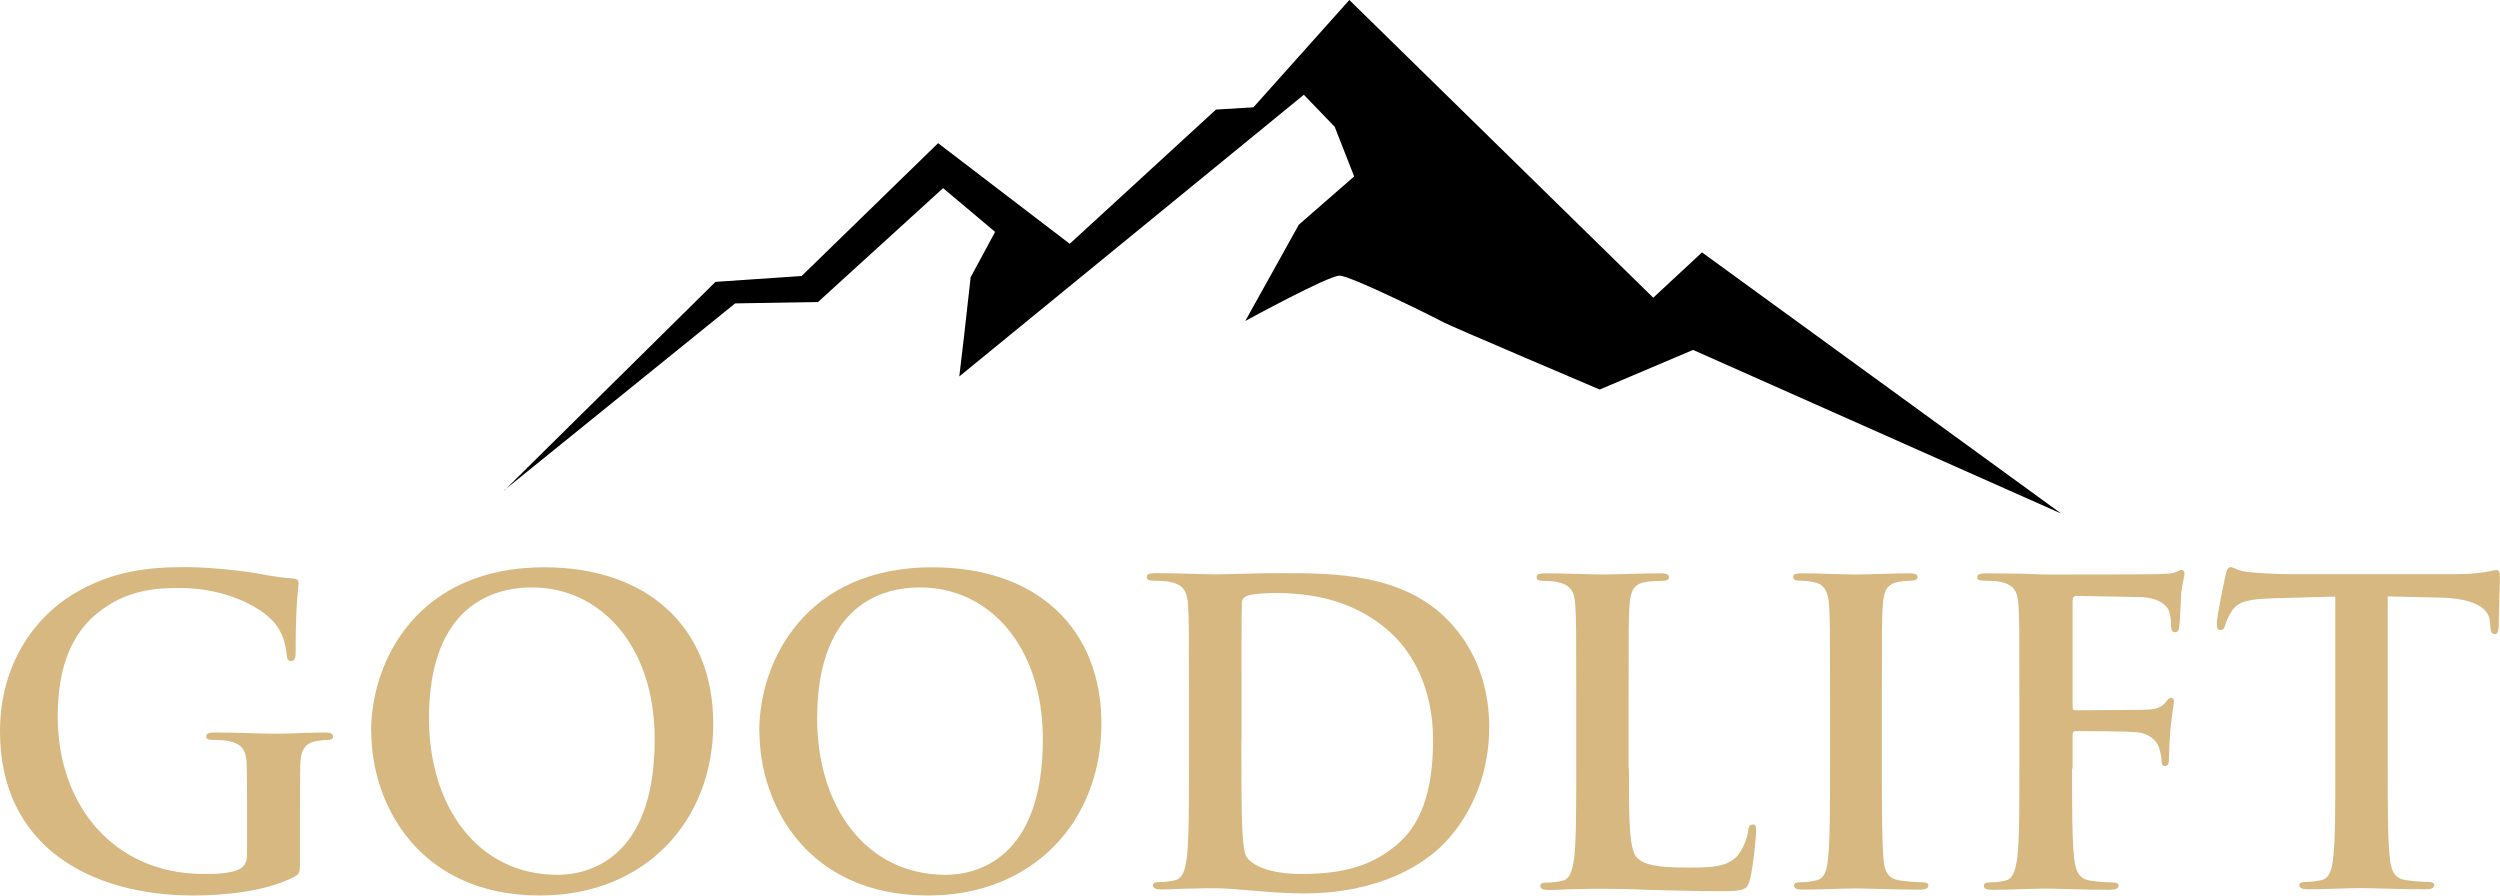
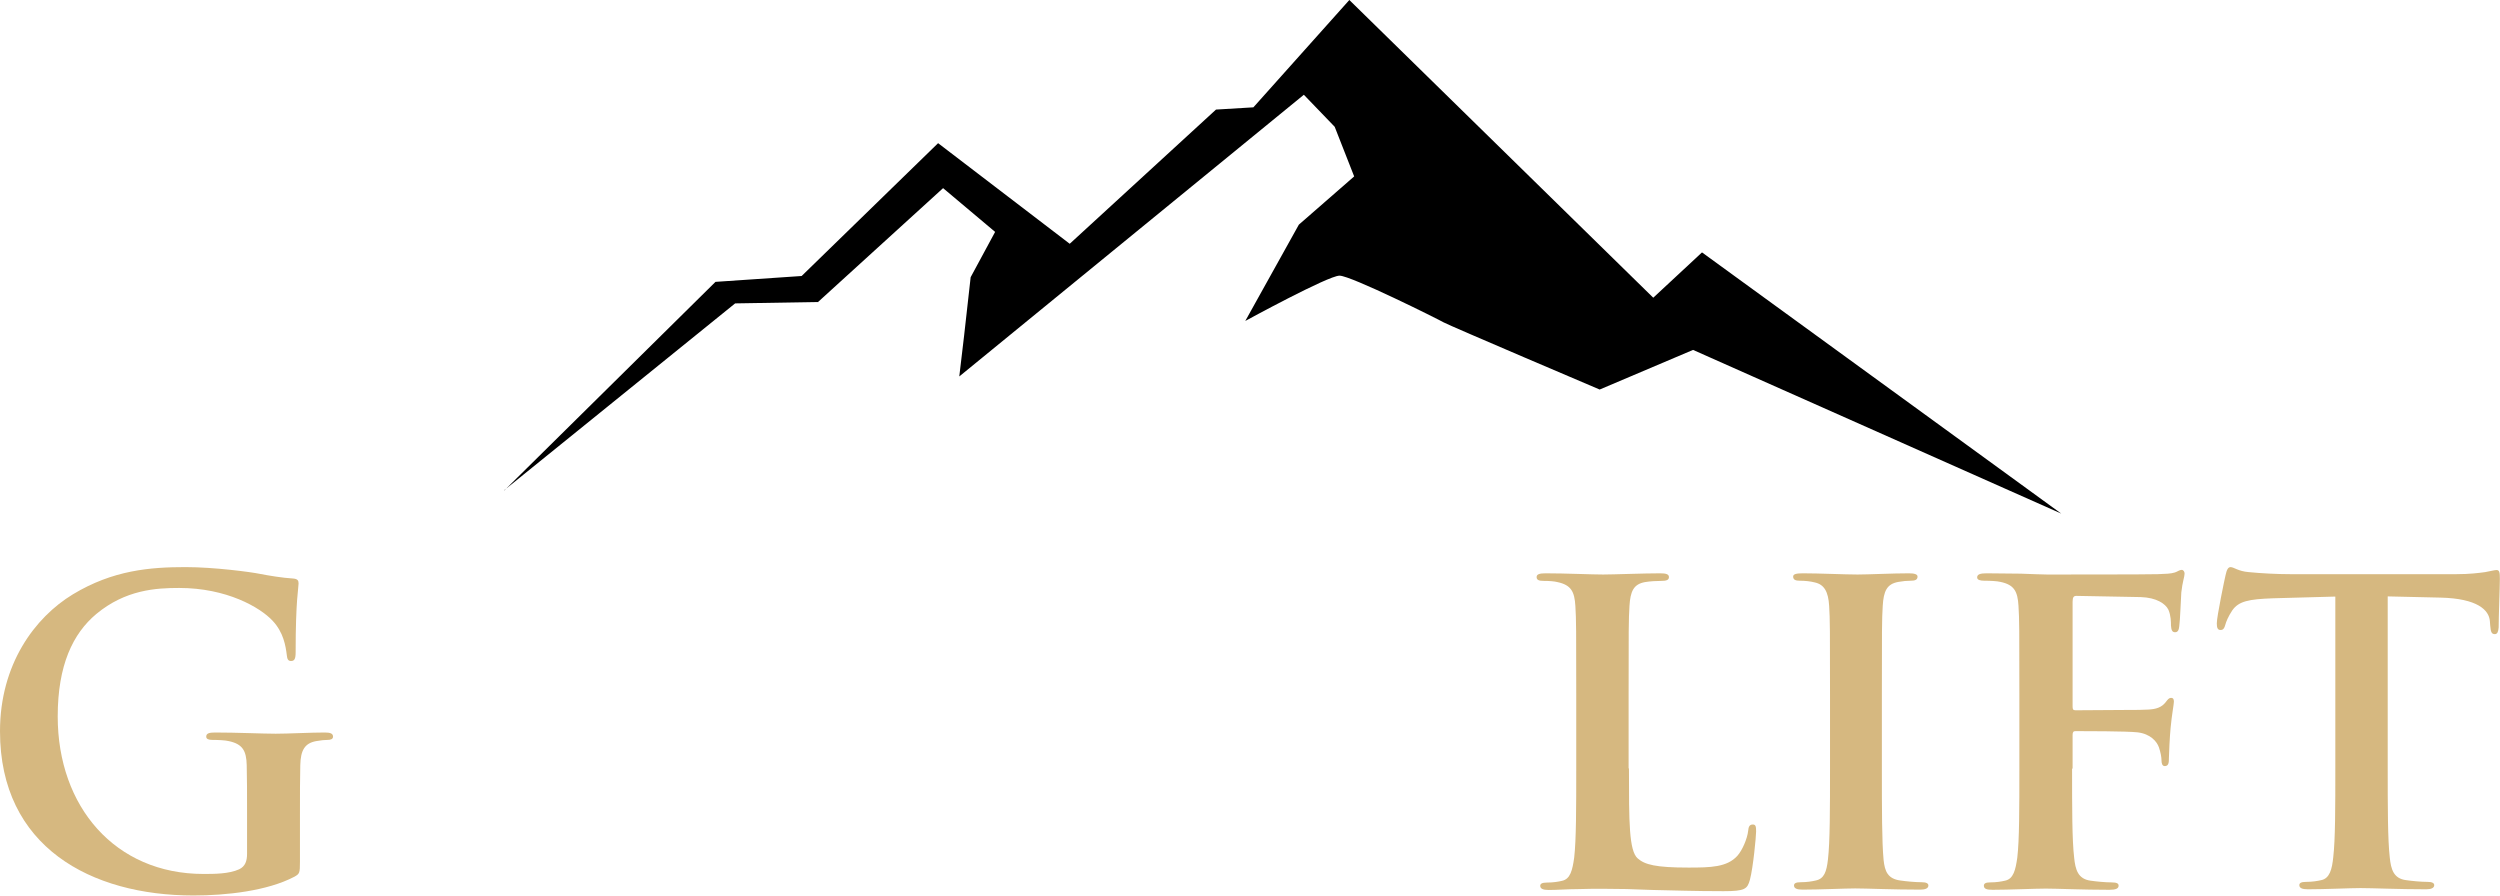
<svg xmlns="http://www.w3.org/2000/svg" width="2382" height="854" viewBox="0 0 2382 854" fill="none">
  <path d="M285.792 821.045C285.792 831.879 285.463 832.536 280.539 835.327C254.602 848.951 215.534 853.219 184.345 853.219C86.673 853.219 0 806.928 0 696.781C0 632.925 33.159 588.275 69.437 566.279C107.685 543.133 143.306 540.342 176.794 540.342C204.371 540.342 239.5 545.103 247.38 546.744C255.752 548.386 269.705 550.684 278.897 551.176C283.658 551.505 284.478 553.146 284.478 555.937C284.478 560.369 281.688 571.531 281.688 621.434C281.688 627.836 280.539 629.806 277.256 629.806C274.465 629.806 273.644 627.836 273.316 624.553C272.167 615.361 270.197 602.557 259.691 591.394C247.708 578.59 215.862 560.205 170.72 560.205C148.723 560.205 119.668 561.846 91.762 584.992C69.437 603.706 54.992 633.746 54.992 682.664C54.992 768.516 109.655 832.7 193.866 832.7C204.207 832.7 218.16 832.7 227.845 828.268C233.755 825.477 235.396 820.224 235.396 813.494V776.067C235.396 756.04 235.396 740.938 235.068 728.955C234.74 715.33 231.128 708.928 217.996 706.138C214.877 705.317 207.983 704.988 202.402 704.988C198.79 704.988 196.492 704.168 196.492 701.87C196.492 698.751 199.283 697.93 204.864 697.93C225.547 697.93 250.663 699.079 262.646 699.079C274.629 699.079 296.133 697.93 309.266 697.93C314.519 697.93 317.309 698.751 317.309 701.87C317.309 704.332 314.847 704.988 312.056 704.988C308.937 704.988 306.147 705.317 301.222 706.138C290.388 708.107 286.448 714.838 286.12 728.955C285.792 740.938 285.792 756.861 285.792 776.888V820.717V821.045Z" fill="#D6B880" />
-   <path d="M353.587 696.945C353.587 628.657 398.73 540.507 518.398 540.507C617.711 540.507 679.597 598.289 679.597 689.722C679.597 781.156 615.741 853.22 514.458 853.22C399.879 853.22 353.752 767.367 353.752 696.781L353.587 696.945ZM623.784 704.496C623.784 615.197 572.24 559.713 506.907 559.713C461.108 559.713 408.743 585.321 408.743 684.634C408.743 767.531 454.542 833.521 531.202 833.521C559.108 833.521 623.784 819.896 623.784 704.66V704.496Z" fill="#D6B880" />
-   <path d="M723.424 696.945C723.424 628.657 768.566 540.507 888.234 540.507C987.547 540.507 1049.43 598.289 1049.43 689.722C1049.43 781.156 985.578 853.22 884.295 853.22C769.715 853.22 723.588 767.367 723.588 696.781L723.424 696.945ZM993.621 704.496C993.621 615.197 942.077 559.713 876.744 559.713C830.945 559.713 778.58 585.321 778.58 684.634C778.58 767.531 824.379 833.521 901.038 833.521C928.945 833.521 993.621 819.896 993.621 704.66V704.496Z" fill="#D6B880" />
-   <path d="M1132.83 661.817C1132.83 601.244 1132.82 590.082 1132 577.278C1131.18 563.653 1128.06 557.251 1114.93 554.46C1111.81 553.64 1104.92 553.311 1099.34 553.311C1094.91 553.311 1092.61 552.491 1092.61 549.7C1092.61 546.909 1095.4 546.089 1101.31 546.089C1122.48 546.089 1147.6 547.238 1158.76 547.238C1171.07 547.238 1196.19 546.089 1220.15 546.089C1270.06 546.089 1336.7 546.089 1380.2 591.559C1400.23 612.243 1418.94 645.402 1418.94 692.842C1418.94 743.073 1397.77 781.485 1375.44 804.138C1357.06 822.852 1315.53 851.25 1241.82 851.25C1227.54 851.25 1211.13 850.101 1196.02 848.788C1180.92 847.475 1166.97 846.326 1156.96 846.326C1152.52 846.326 1143.82 846.326 1134.14 846.654C1124.95 846.654 1114.6 847.475 1106.56 847.475C1101.31 847.475 1098.52 846.326 1098.52 843.535C1098.52 841.565 1100.16 840.416 1104.92 840.416C1110.83 840.416 1115.75 839.596 1119.2 838.775C1127.24 837.133 1129.21 828.433 1130.86 816.778C1132.82 800.034 1132.83 768.517 1132.83 731.747V661.489V661.817ZM1182.73 705.81C1182.73 748.162 1183.06 778.859 1183.55 786.41C1183.88 796.423 1184.7 812.346 1187.98 816.778C1193.23 824.329 1208.66 832.701 1240.18 832.701C1280.89 832.701 1307.98 824.658 1331.94 803.974C1357.55 781.978 1365.43 745.7 1365.43 704.661C1365.43 653.938 1344.25 621.271 1327.18 604.856C1290.41 569.727 1244.94 564.966 1213.92 564.966C1205.87 564.966 1191.1 566.115 1187.98 567.757C1184.37 569.398 1183.22 571.368 1183.22 575.8C1182.89 589.425 1182.89 624.062 1182.89 655.579V705.81H1182.73Z" fill="#D6B880" />
  <path d="M1552.07 732.075C1552.07 783.126 1552.07 810.704 1560.44 817.927C1567.17 823.837 1577.52 826.627 1608.7 826.627C1629.88 826.627 1645.48 826.299 1655.32 815.465C1660.08 810.212 1664.85 799.049 1665.67 791.498C1665.99 787.887 1666.82 785.589 1670.1 785.589C1672.89 785.589 1673.22 787.559 1673.22 792.319C1673.22 796.751 1670.43 826.627 1667.31 838.282C1664.85 846.982 1662.88 849.116 1642.19 849.116C1613.47 849.116 1592.78 848.295 1574.72 847.967C1556.83 847.146 1542.39 846.818 1525.97 846.818C1521.54 846.818 1512.84 846.818 1503.15 847.146C1493.96 847.146 1483.62 847.967 1475.58 847.967C1470.32 847.967 1467.53 846.818 1467.53 844.028C1467.53 842.058 1469.17 840.909 1473.93 840.909C1479.84 840.909 1484.77 840.088 1488.22 839.267C1496.26 837.625 1498.23 828.925 1499.87 817.27C1501.84 800.527 1501.84 769.009 1501.84 732.239V661.981C1501.84 601.408 1501.84 590.246 1501.02 577.442C1500.2 563.817 1497.08 557.415 1483.95 554.624C1480.83 553.804 1475.9 553.475 1470.82 553.475C1466.38 553.475 1464.09 552.655 1464.09 549.864C1464.09 547.073 1466.88 546.253 1472.79 546.253C1491.5 546.253 1516.61 547.402 1527.45 547.402C1536.97 547.402 1566.19 546.253 1581.78 546.253C1587.36 546.253 1590.16 547.073 1590.16 549.864C1590.16 552.655 1587.69 553.475 1582.93 553.475C1578.5 553.475 1572.1 553.804 1567.34 554.624C1556.5 556.594 1553.38 563.325 1552.56 577.442C1551.74 590.246 1551.74 601.408 1551.74 661.981V732.239L1552.07 732.075Z" fill="#D6B880" />
  <path d="M1743.64 661.817C1743.64 601.244 1743.64 590.082 1742.82 577.278C1742 563.653 1738.06 556.923 1729.2 554.953C1724.76 553.804 1719.68 553.311 1714.91 553.311C1710.97 553.311 1708.51 552.491 1708.51 549.372C1708.51 546.909 1711.63 546.253 1718.03 546.253C1733.14 546.253 1758.25 547.402 1769.91 547.402C1779.92 547.402 1803.39 546.253 1818.66 546.253C1823.91 546.253 1827.03 547.073 1827.03 549.372C1827.03 552.491 1824.57 553.311 1820.63 553.311C1816.69 553.311 1813.41 553.64 1808.65 554.46C1797.81 556.43 1794.69 563.161 1793.87 577.278C1793.05 590.082 1793.05 601.244 1793.05 661.817V732.075C1793.05 770.815 1793.05 802.332 1794.69 819.404C1795.84 830.239 1798.63 837.297 1810.62 838.939C1816.2 839.76 1824.9 840.58 1830.97 840.58C1835.4 840.58 1837.37 841.729 1837.37 843.699C1837.37 846.49 1834.25 847.639 1829.82 847.639C1803.56 847.639 1778.28 846.49 1767.61 846.49C1758.42 846.49 1733.3 847.639 1717.38 847.639C1712.12 847.639 1709.33 846.49 1709.33 843.699C1709.33 841.729 1710.98 840.58 1715.74 840.58C1721.65 840.58 1726.57 839.76 1730.02 838.939C1738.06 837.297 1740.36 830.567 1741.67 818.912C1743.64 802.168 1743.64 770.651 1743.64 731.911V661.653V661.817Z" fill="#D6B880" />
  <path d="M1974.28 732.074C1974.28 770.321 1974.28 800.362 1976.25 817.105C1977.4 828.596 1979.86 837.46 1991.84 839.102C1997.42 839.923 2006.12 840.743 2011.87 840.743C2017.12 840.743 2018.6 841.892 2018.6 843.862C2018.6 846.653 2015.81 847.802 2009.9 847.802C1984.78 847.802 1959.67 846.653 1949.32 846.653C1938.98 846.653 1913.87 847.802 1898.6 847.802C1893.02 847.802 1890.23 846.981 1890.23 843.862C1890.23 841.892 1891.87 840.743 1896.14 840.743C1902.05 840.743 1906.97 839.923 1910.42 839.102C1918.46 837.46 1920.43 828.76 1922.08 817.105C1924.05 800.362 1924.05 770.486 1924.05 732.074V661.816C1924.05 601.243 1924.05 590.081 1923.22 577.277C1922.4 563.652 1919.28 557.25 1906.15 554.459C1903.03 553.639 1896.14 553.31 1890.56 553.31C1886.62 553.31 1883.83 552.489 1883.83 550.191C1883.83 547.072 1886.95 546.252 1893.02 546.252C1903.36 546.252 1915.02 546.58 1925.36 546.58C1935.7 546.908 1944.89 547.401 1950.47 547.401C1965.58 547.401 2046.67 547.401 2055.86 547.072C2063.41 546.744 2068.17 546.744 2072.28 545.431C2074.74 544.61 2076.71 542.969 2078.68 542.969C2080.32 542.969 2081.47 544.61 2081.47 546.58C2081.47 549.371 2079.5 554.131 2078.35 564.473C2078.02 568.412 2077.2 592.05 2076.38 596.811C2076.05 599.93 2075.23 602.392 2072.44 602.392C2069.65 602.392 2068.83 600.422 2068.5 595.99C2068.5 592.871 2068.5 586.469 2066.04 580.888C2063.25 575.307 2054.88 569.397 2039.77 568.905L1978.38 567.756C1975.92 567.756 1974.77 568.905 1974.77 573.337V673.142C1974.77 675.605 1975.1 676.754 1977.56 676.754L2028.61 676.426C2035.34 676.426 2040.92 676.426 2046.5 676.097C2054.06 675.769 2059.64 674.127 2063.58 668.874C2065.55 666.412 2066.37 664.935 2068.83 664.935C2070.47 664.935 2071.29 666.084 2071.29 668.546C2071.29 671.008 2069.32 680.858 2068.17 693.333C2067.35 701.377 2066.53 719.598 2066.53 722.389C2066.53 726 2066.53 729.94 2062.59 729.94C2060.13 729.94 2059.47 727.149 2059.47 724.358C2059.47 721.568 2058.65 716.807 2057.01 712.047C2055.04 706.466 2048.97 699.243 2036.65 697.765C2026.64 696.616 1984.45 696.616 1977.56 696.616C1975.59 696.616 1974.77 697.437 1974.77 700.228V732.566L1974.28 732.074Z" fill="#D6B880" />
  <path d="M2225.1 568.413L2165.68 570.054C2142.54 570.875 2133.01 572.845 2126.94 581.545C2123 587.454 2121.03 592.379 2120.21 595.498C2119.39 598.617 2118.24 600.258 2115.78 600.258C2112.99 600.258 2112.17 598.289 2112.17 593.856C2112.17 587.454 2119.72 551.176 2120.54 547.893C2121.69 542.64 2123 540.342 2125.3 540.342C2128.42 540.342 2132.52 544.282 2142.54 545.103C2154.03 546.252 2169.29 547.073 2182.42 547.073H2340.34C2353.14 547.073 2361.84 545.924 2367.92 545.103C2373.83 543.954 2377.11 543.133 2378.75 543.133C2381.54 543.133 2381.87 545.595 2381.87 551.505C2381.87 559.877 2380.72 587.454 2380.72 597.796C2380.39 601.736 2379.57 604.198 2377.11 604.198C2373.99 604.198 2373.17 602.228 2372.68 596.155L2372.35 591.722C2371.53 581.381 2360.7 570.218 2325.24 569.398L2275.01 568.248V731.746C2275.01 768.516 2275.01 800.033 2276.98 817.105C2278.13 828.268 2280.59 837.132 2292.57 838.61C2298.15 839.43 2306.85 840.251 2312.93 840.251C2317.36 840.251 2319.33 841.4 2319.33 843.37C2319.33 846.161 2316.21 847.31 2311.78 847.31C2285.51 847.31 2260.23 846.161 2249.07 846.161C2239.88 846.161 2214.76 847.31 2198.84 847.31C2193.59 847.31 2190.8 846.161 2190.8 843.37C2190.8 841.4 2192.44 840.251 2197.2 840.251C2203.11 840.251 2208.03 839.43 2211.64 838.61C2219.69 836.968 2221.99 828.268 2223.13 816.613C2225.1 799.869 2225.1 768.352 2225.1 731.581V568.084V568.413Z" fill="#D6B880" />
  <path d="M480.477 467.346L681.73 268.556L763.807 262.974L893.816 136.412L1019.23 232.278L1158.6 104.402L1194.22 102.268L1285.65 0L1575.22 283.658L1621.67 240.485L1963.93 489.342L1613.14 333.396L1524.17 371.152C1524.17 371.152 1380.2 309.922 1375.44 307.132C1370.68 304.341 1287.13 262.646 1276.29 262.646C1265.46 262.646 1186.5 305.818 1186.5 305.818L1237.55 214.056L1290.25 168.093L1271.7 120.817L1242.31 90.285L914.007 358.676L918.604 319.771L924.842 264.123L948.151 220.951L898.577 179.256L779.401 287.762L700.443 289.075L480.477 467.017V467.346Z" fill="black" />
</svg>